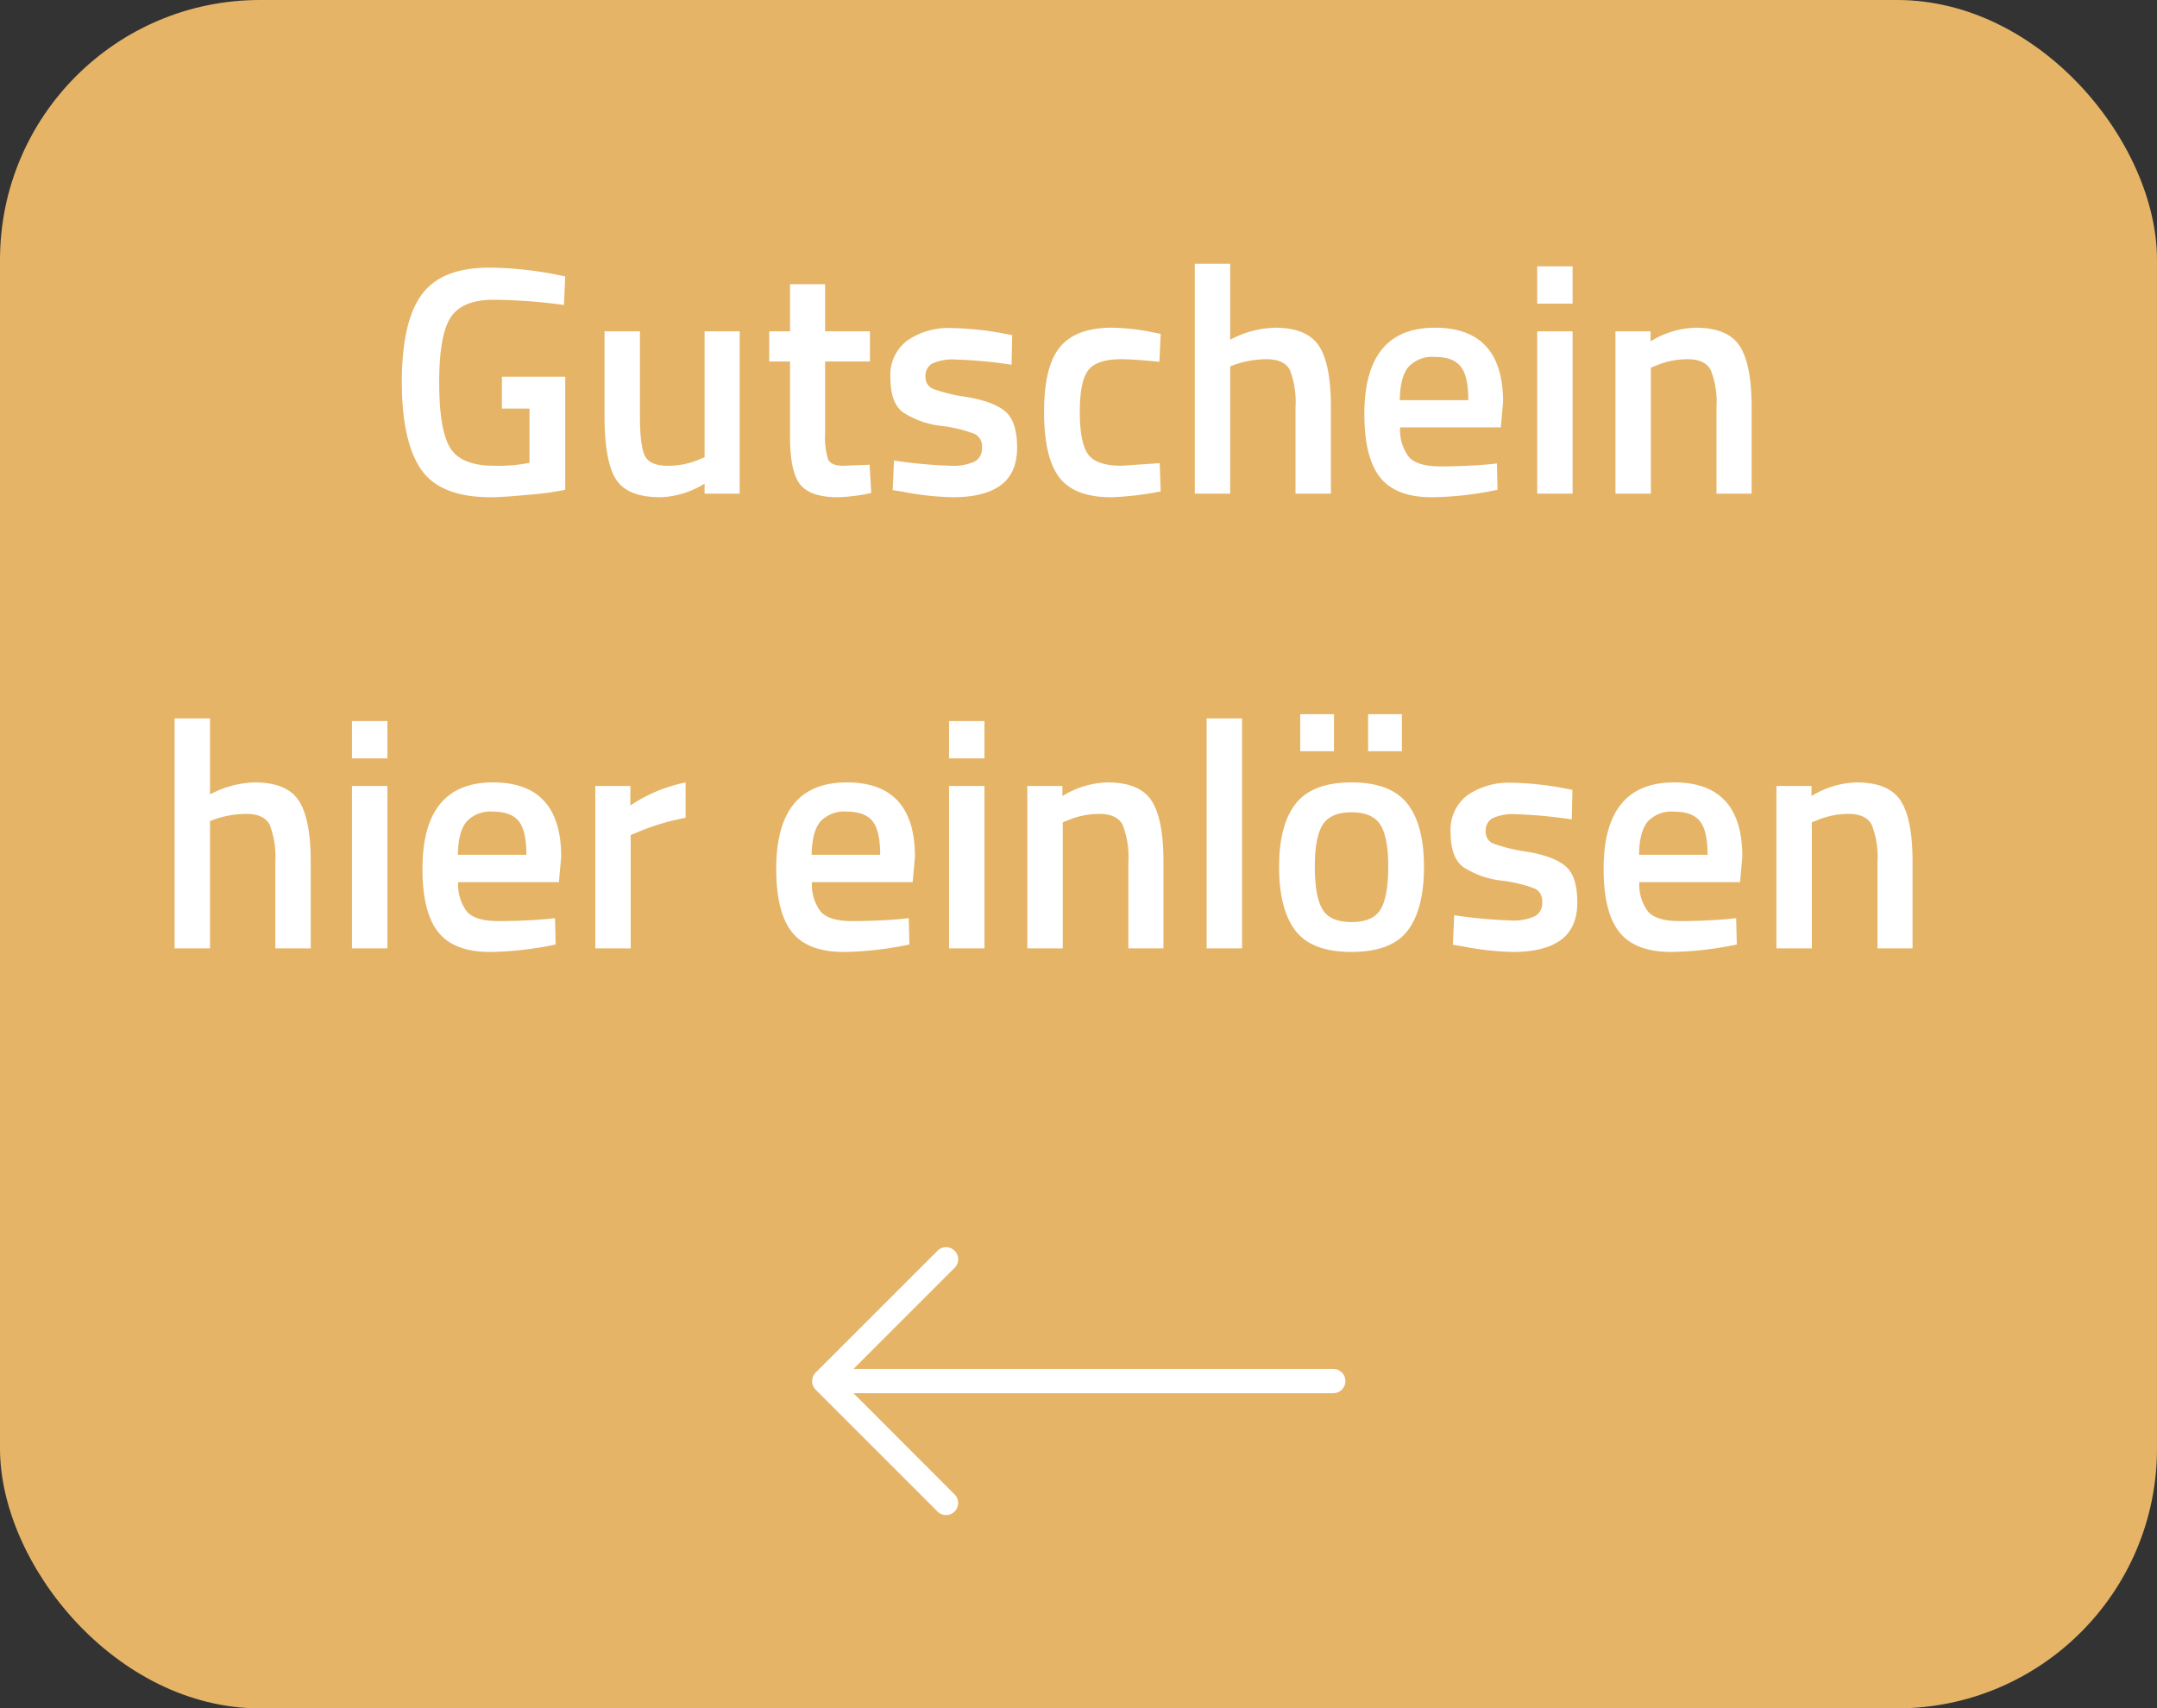
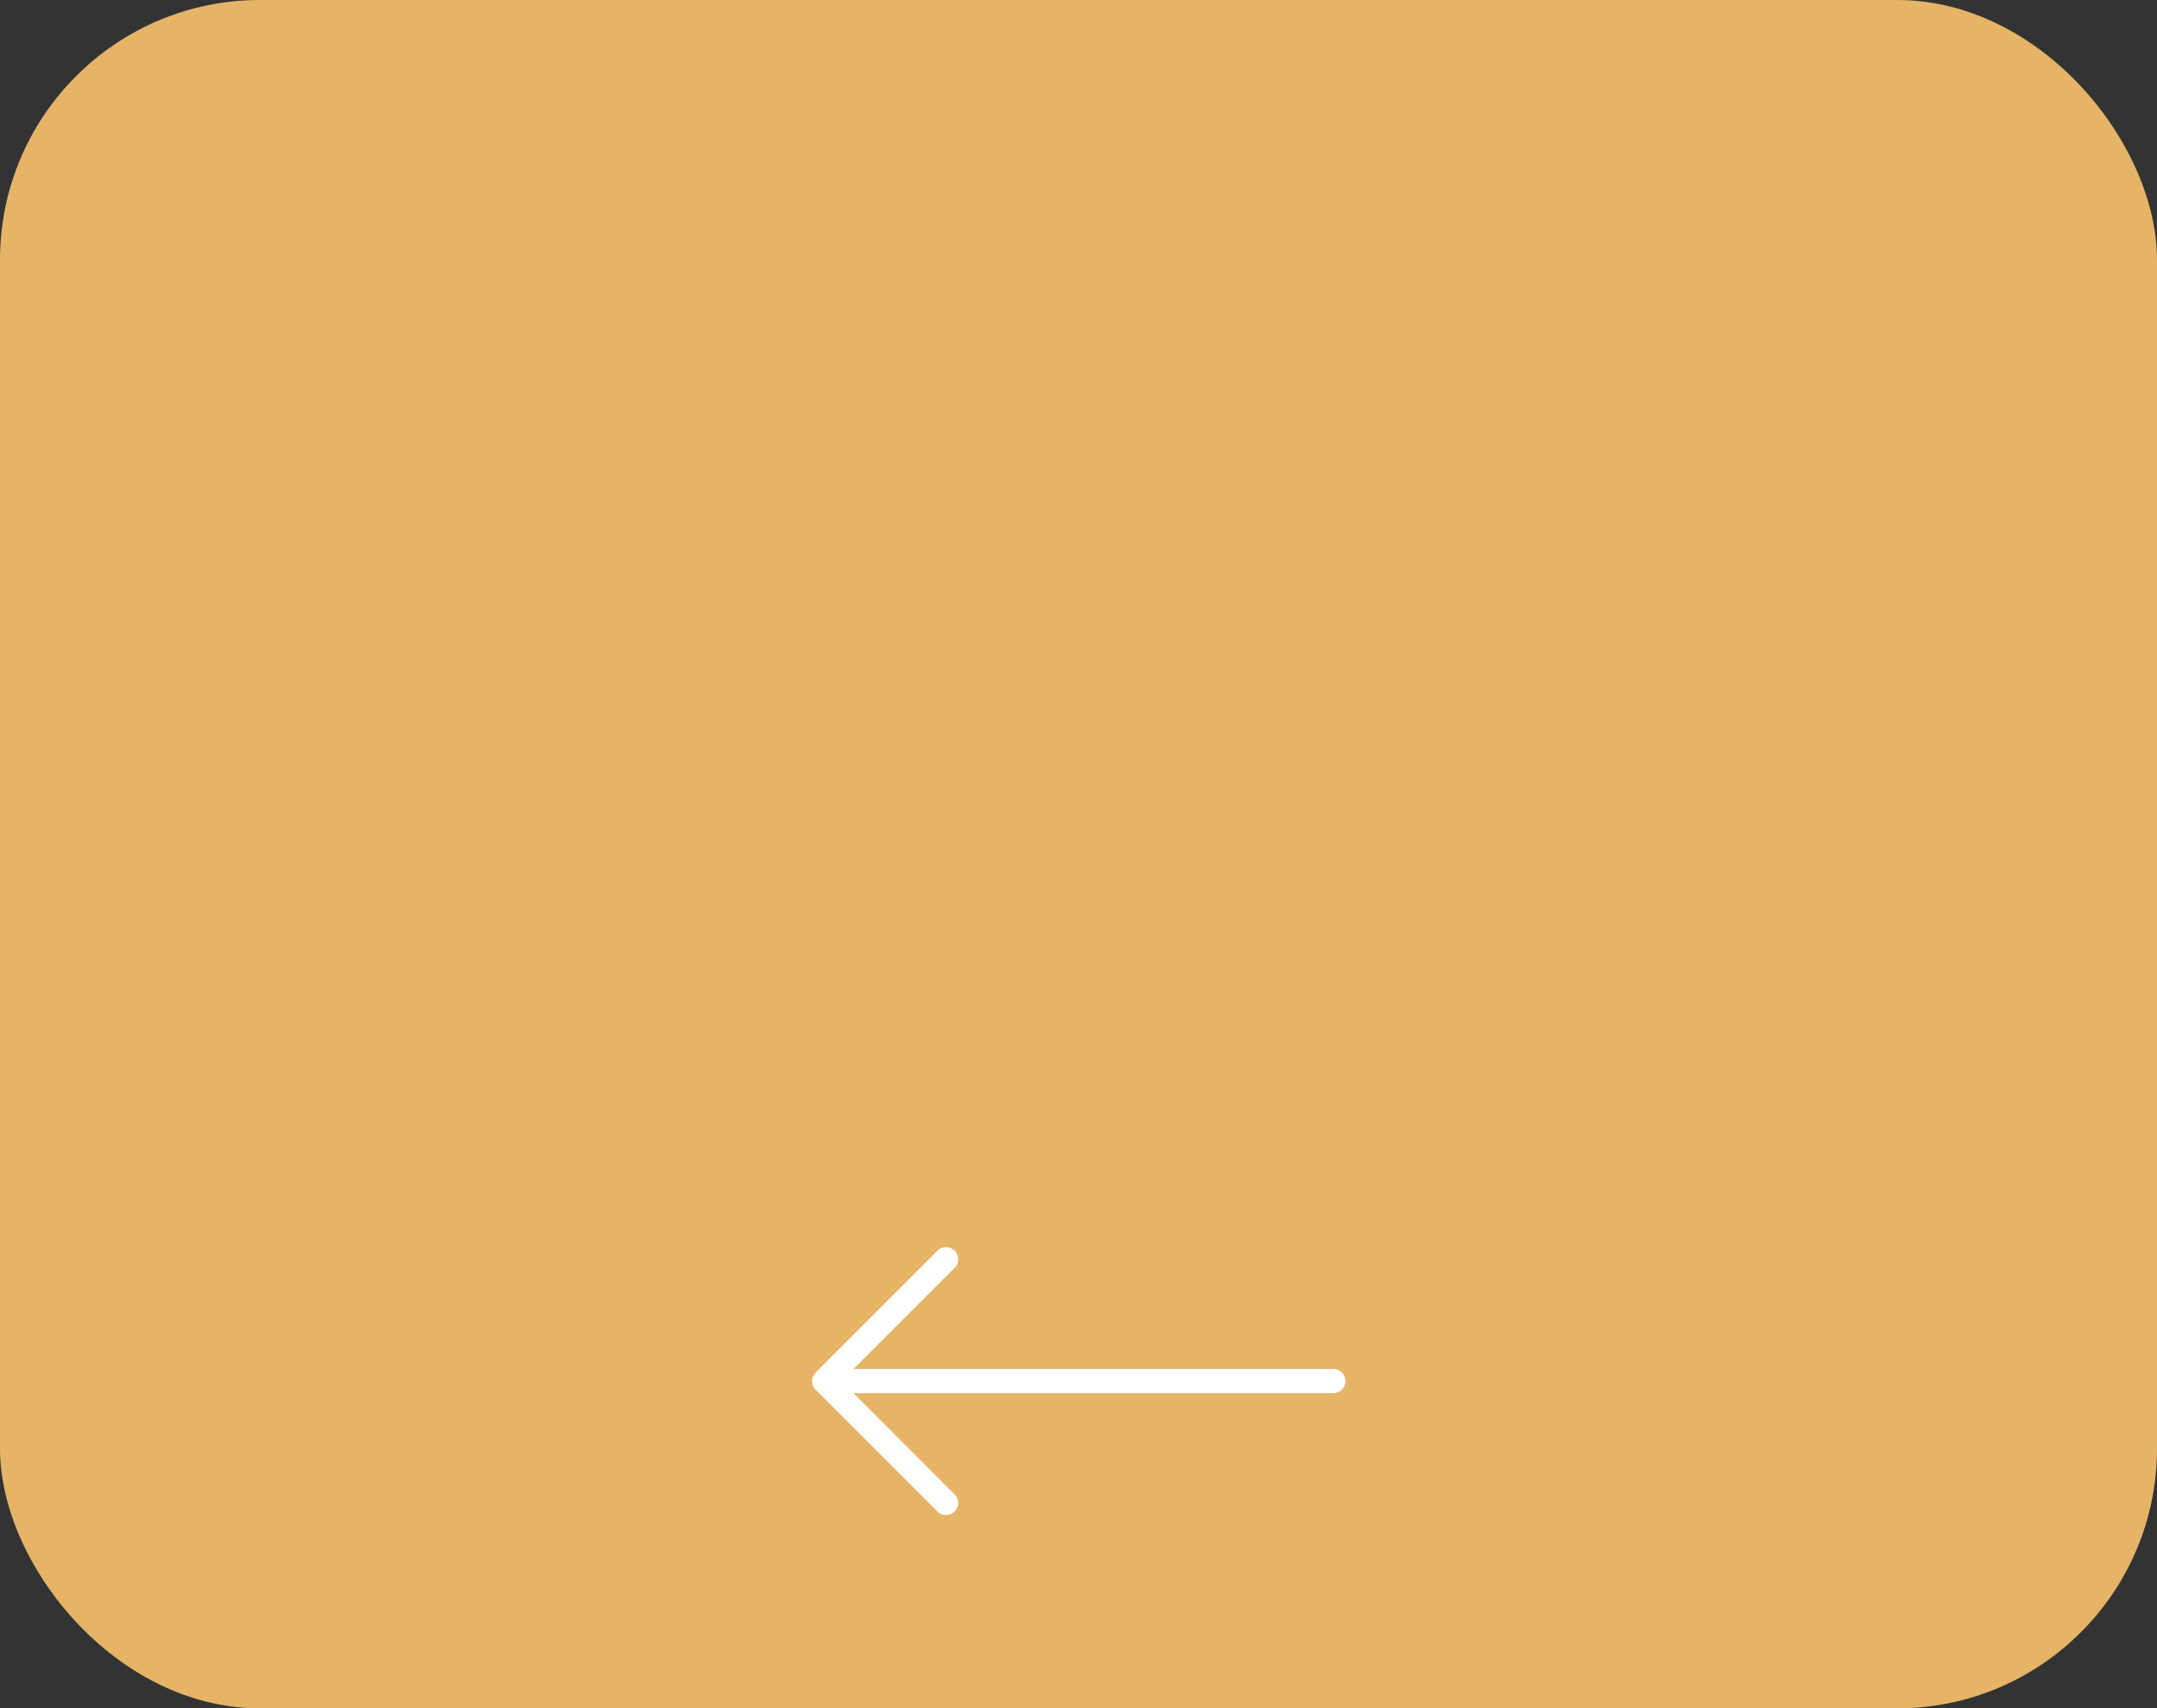
<svg xmlns="http://www.w3.org/2000/svg" width="332" height="263" viewBox="0 0 332 263">
  <rect x="0" y="0" width="332" height="263" fill="#333333" stroke="none" />
  <g id="Gruppe_20" data-name="Gruppe 20" transform="translate(-1178 -485)">
    <g id="Gruppe_19" data-name="Gruppe 19">
      <rect id="Rechteck_2" data-name="Rechteck 2" width="332" height="263" rx="40" transform="translate(1178 485)" fill="#e5b467" />
    </g>
    <g id="Gruppe_7" data-name="Gruppe 7" transform="translate(0 -31)">
-       <path id="Pfad_41" data-name="Pfad 41" d="M-88.75-13.1V-18H-79V-.6a43.826,43.826,0,0,1-5.475.75q-4.125.4-5.975.4-7.8,0-10.75-4.3t-2.95-13.475q0-9.175,3.025-13.375t10.475-4.2a55.887,55.887,0,0,1,9.9,1l1.75.35-.2,4.4a83.624,83.624,0,0,0-10.85-.8q-4.8,0-6.575,2.7t-1.775,10q0,7.3,1.675,10.075T-89.95-4.3a24.292,24.292,0,0,0,5.45-.45V-13.1ZM-57.55-25h5.4V0h-5.4V-1.55A13.71,13.71,0,0,1-64.3.55q-5.15,0-6.9-2.775t-1.75-9.725V-25h5.45v13.1q0,4.5.75,6.05t3.5,1.55a12.052,12.052,0,0,0,4.95-1l.75-.3Zm25.45,4.65H-39v11a11.687,11.687,0,0,0,.45,4.05q.45,1,2.3,1l4.1-.15L-31.9-.1A29.138,29.138,0,0,1-37,.55q-4.25,0-5.825-1.95T-44.4-8.75v-11.6h-3.2V-25h3.2v-7.25H-39V-25h6.9Zm21.8.5a71.969,71.969,0,0,0-8.55-.8,7.624,7.624,0,0,0-3.675.625A2.143,2.143,0,0,0-23.55-18.05a1.943,1.943,0,0,0,1.125,1.9,25.35,25.35,0,0,0,5.3,1.275q4.175.725,5.925,2.275t1.75,5.5q0,3.95-2.525,5.8T-19.35.55a44.388,44.388,0,0,1-7.7-.85L-28.6-.55l.2-4.55a74.393,74.393,0,0,0,8.65.8,8.008,8.008,0,0,0,3.775-.65A2.286,2.286,0,0,0-14.85-7.1a2.143,2.143,0,0,0-1.075-2.075,21.325,21.325,0,0,0-5.15-1.25A13.7,13.7,0,0,1-27.05-12.55q-1.9-1.45-1.9-5.3a6.631,6.631,0,0,1,2.625-5.75A11.188,11.188,0,0,1-19.6-25.5a47.613,47.613,0,0,1,7.85.8l1.55.3Zm15.45-5.7a33.377,33.377,0,0,1,6.25.7l1.25.25-.2,4.3q-3.95-.4-5.85-.4-3.8,0-5.1,1.7T.2-12.6q0,4.7,1.25,6.5t5.2,1.8l5.85-.4.15,4.35a47.511,47.511,0,0,1-7.6.9q-5.7,0-8.025-3.075T-5.3-12.6q0-7,2.45-9.975T5.15-25.55ZM23.35,0H17.9V-35.4h5.45v11.7a15.454,15.454,0,0,1,6.85-1.85q5,0,6.825,2.825T38.85-13.4V0H33.4V-13.25A13.909,13.909,0,0,0,32.55-19q-.85-1.7-3.6-1.7a15.1,15.1,0,0,0-4.8.8l-.8.3ZM63-4.5l1.4-.15L64.5-.6A51.769,51.769,0,0,1,54.4.55q-5.55,0-7.975-3.05T44-12.25q0-13.3,10.85-13.3,10.5,0,10.5,11.45L65-10.2H49.5a6.856,6.856,0,0,0,1.35,4.55Q52.15-4.2,55.7-4.2T63-4.5Zm-3-9.9q0-3.7-1.175-5.175T54.85-21.05a4.979,4.979,0,0,0-4.075,1.55Q49.5-17.95,49.45-14.4ZM70.6,0V-25h5.45V0Zm0-29.25V-35h5.45v5.75ZM88.1,0H82.65V-25h5.4v1.55a13.917,13.917,0,0,1,6.9-2.1q5,0,6.825,2.825T103.6-13.4V0H98.2V-13.25A13.551,13.551,0,0,0,97.325-19q-.875-1.7-3.575-1.7a12.39,12.39,0,0,0-4.9,1l-.75.3ZM-133.675,70h-5.45V34.6h5.45V46.3a15.454,15.454,0,0,1,6.85-1.85q5,0,6.825,2.825t1.825,9.325V70h-5.45V56.75a13.909,13.909,0,0,0-.85-5.75q-.85-1.7-3.6-1.7a15.1,15.1,0,0,0-4.8.8l-.8.3Zm21.85,0V45h5.45V70Zm0-29.25V35h5.45v5.75Zm29.85,24.75,1.4-.15.1,4.05a51.769,51.769,0,0,1-10.1,1.15q-5.55,0-7.975-3.05t-2.425-9.75q0-13.3,10.85-13.3,10.5,0,10.5,11.45l-.35,3.9h-15.5a6.856,6.856,0,0,0,1.35,4.55q1.3,1.45,4.85,1.45T-81.975,65.5Zm-3-9.9q0-3.7-1.175-5.175t-3.975-1.475A4.979,4.979,0,0,0-94.2,50.5q-1.275,1.55-1.325,5.1Zm10.6,14.4V45h5.4v3a23.765,23.765,0,0,1,8.5-3.55V49.9a35.084,35.084,0,0,0-7.35,2.2l-1.1.45V70Zm46.85-4.5,1.4-.15.1,4.05a51.769,51.769,0,0,1-10.1,1.15q-5.55,0-7.975-3.05t-2.425-9.75q0-13.3,10.85-13.3,10.5,0,10.5,11.45l-.35,3.9h-15.5a6.856,6.856,0,0,0,1.35,4.55q1.3,1.45,4.85,1.45T-27.525,65.5Zm-3-9.9q0-3.7-1.175-5.175t-3.975-1.475A4.979,4.979,0,0,0-39.75,50.5q-1.275,1.55-1.325,5.1Zm10.6,14.4V45h5.45V70Zm0-29.25V35h5.45v5.75ZM-2.425,70h-5.45V45h5.4v1.55a13.917,13.917,0,0,1,6.9-2.1q5,0,6.825,2.825T13.075,56.6V70h-5.4V56.75A13.551,13.551,0,0,0,6.8,51q-.875-1.7-3.575-1.7a12.39,12.39,0,0,0-4.9,1l-.75.3Zm22.15,0V34.6h5.45V70ZM33.45,47.7q2.575-3.25,8.575-3.25T50.6,47.7q2.575,3.25,2.575,9.75t-2.5,9.8q-2.5,3.3-8.65,3.3t-8.65-3.3q-2.5-3.3-2.5-9.8T33.45,47.7Zm4.075,16.25q1.15,2,4.5,2t4.5-2q1.15-2,1.15-6.55T46.45,50.95q-1.225-1.9-4.425-1.9T37.6,50.95q-1.225,1.9-1.225,6.45T37.525,63.95Zm-3.4-24.3v-5.7h5.2v5.7Zm10.45,0v-5.7h5.2v5.7Zm31.35,10.5a71.968,71.968,0,0,0-8.55-.8,7.624,7.624,0,0,0-3.675.625,2.143,2.143,0,0,0-1.025,1.975,1.943,1.943,0,0,0,1.125,1.9,25.35,25.35,0,0,0,5.3,1.275q4.175.725,5.925,2.275t1.75,5.5q0,3.95-2.525,5.8t-7.375,1.85a44.387,44.387,0,0,1-7.7-.85l-1.55-.25.2-4.55a74.393,74.393,0,0,0,8.65.8,8.008,8.008,0,0,0,3.775-.65,2.287,2.287,0,0,0,1.125-2.15A2.143,2.143,0,0,0,70.3,60.825a21.324,21.324,0,0,0-5.15-1.25,13.7,13.7,0,0,1-5.975-2.125q-1.9-1.45-1.9-5.3A6.631,6.631,0,0,1,59.9,46.4a11.188,11.188,0,0,1,6.725-1.9,47.613,47.613,0,0,1,7.85.8l1.55.3Zm23.9,15.35,1.4-.15.1,4.05a51.769,51.769,0,0,1-10.1,1.15q-5.55,0-7.975-3.05t-2.425-9.75q0-13.3,10.85-13.3,10.5,0,10.5,11.45l-.35,3.9h-15.5a6.856,6.856,0,0,0,1.35,4.55q1.3,1.45,4.85,1.45T99.825,65.5Zm-3-9.9q0-3.7-1.175-5.175T91.675,48.95A4.979,4.979,0,0,0,87.6,50.5q-1.275,1.55-1.325,5.1ZM112.875,70h-5.45V45h5.4v1.55a13.917,13.917,0,0,1,6.9-2.1q5,0,6.825,2.825t1.825,9.325V70h-5.4V56.75A13.551,13.551,0,0,0,122.1,51q-.875-1.7-3.575-1.7a12.39,12.39,0,0,0-4.9,1l-.75.3Z" transform="translate(1344 592)" fill="#fff" />
      <g id="right-arrow-5" transform="translate(1385.082 876.613) rotate(180)">
        <g id="Gruppe_6" data-name="Gruppe 6" transform="translate(0 127.369)">
          <path id="Pfad_33" data-name="Pfad 33" d="M81.54,146.676h0L62.885,128.021a1.865,1.865,0,1,0-2.63,2.63l15.465,15.483H1.865a1.865,1.865,0,0,0,0,3.731H75.719L60.255,165.331a1.865,1.865,0,1,0,2.63,2.63L81.54,149.306A1.865,1.865,0,0,0,81.54,146.676Z" transform="translate(0 -127.369)" fill="#fff" />
        </g>
      </g>
    </g>
  </g>
</svg>